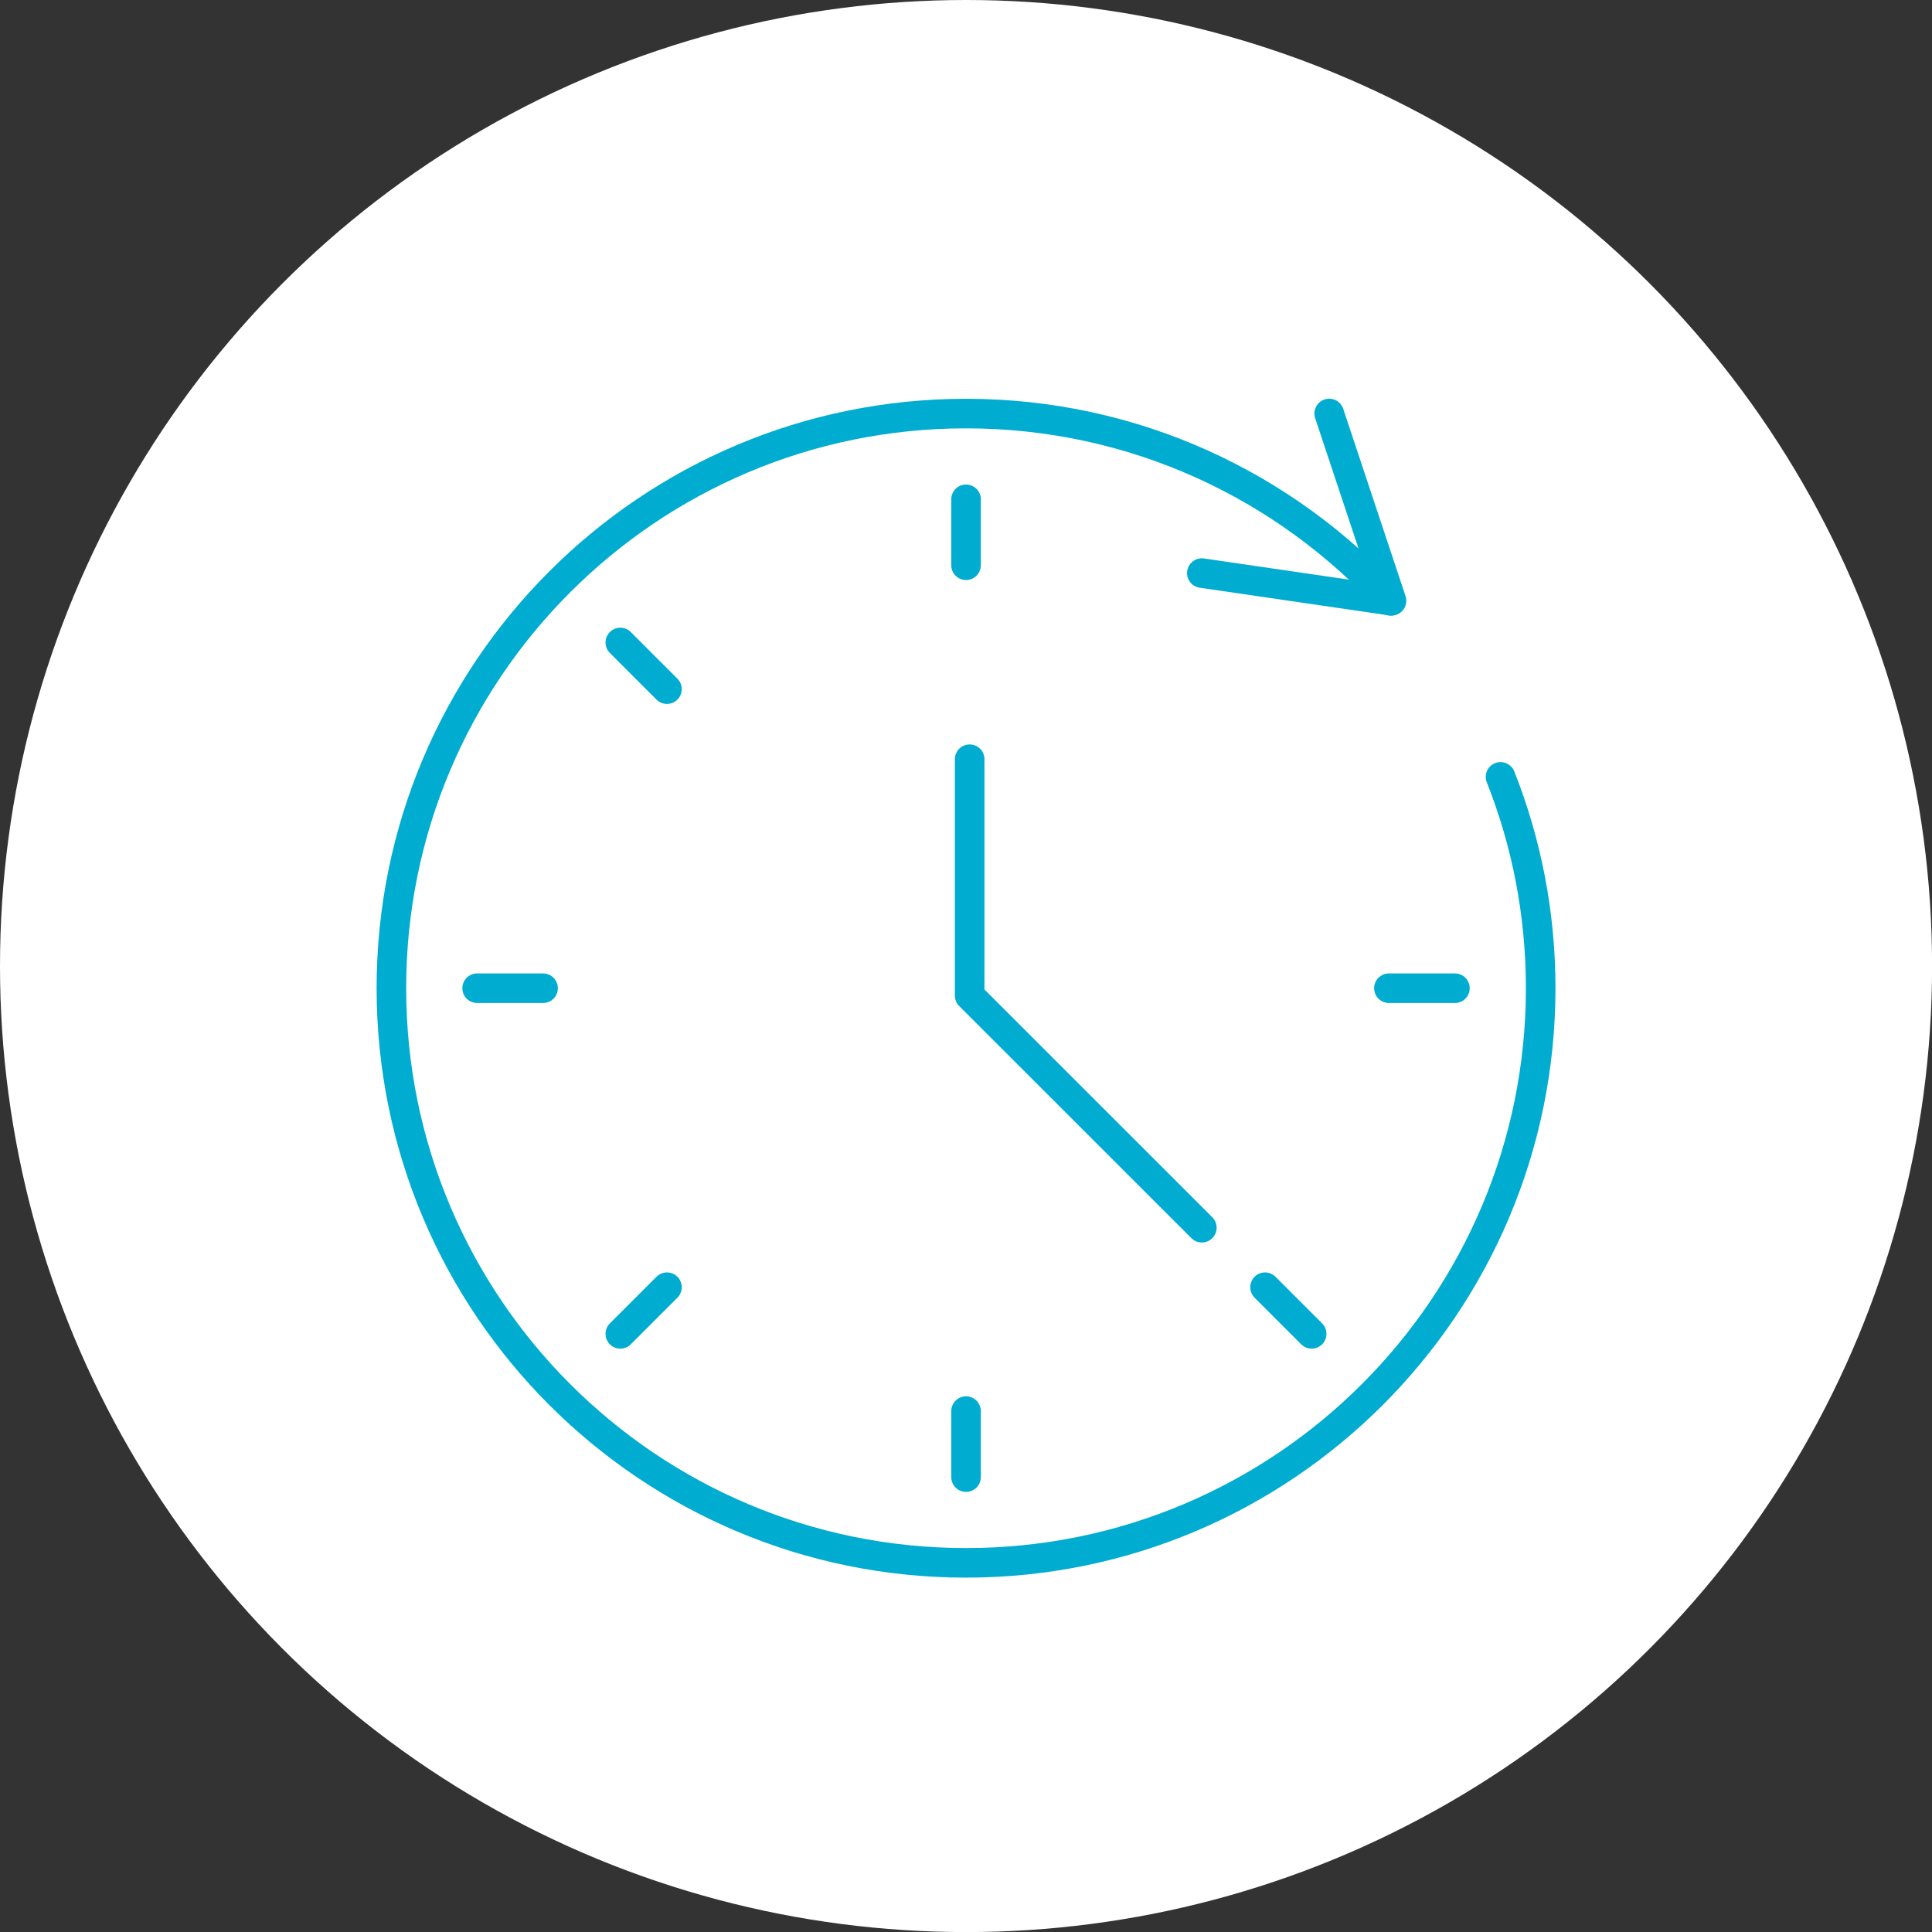
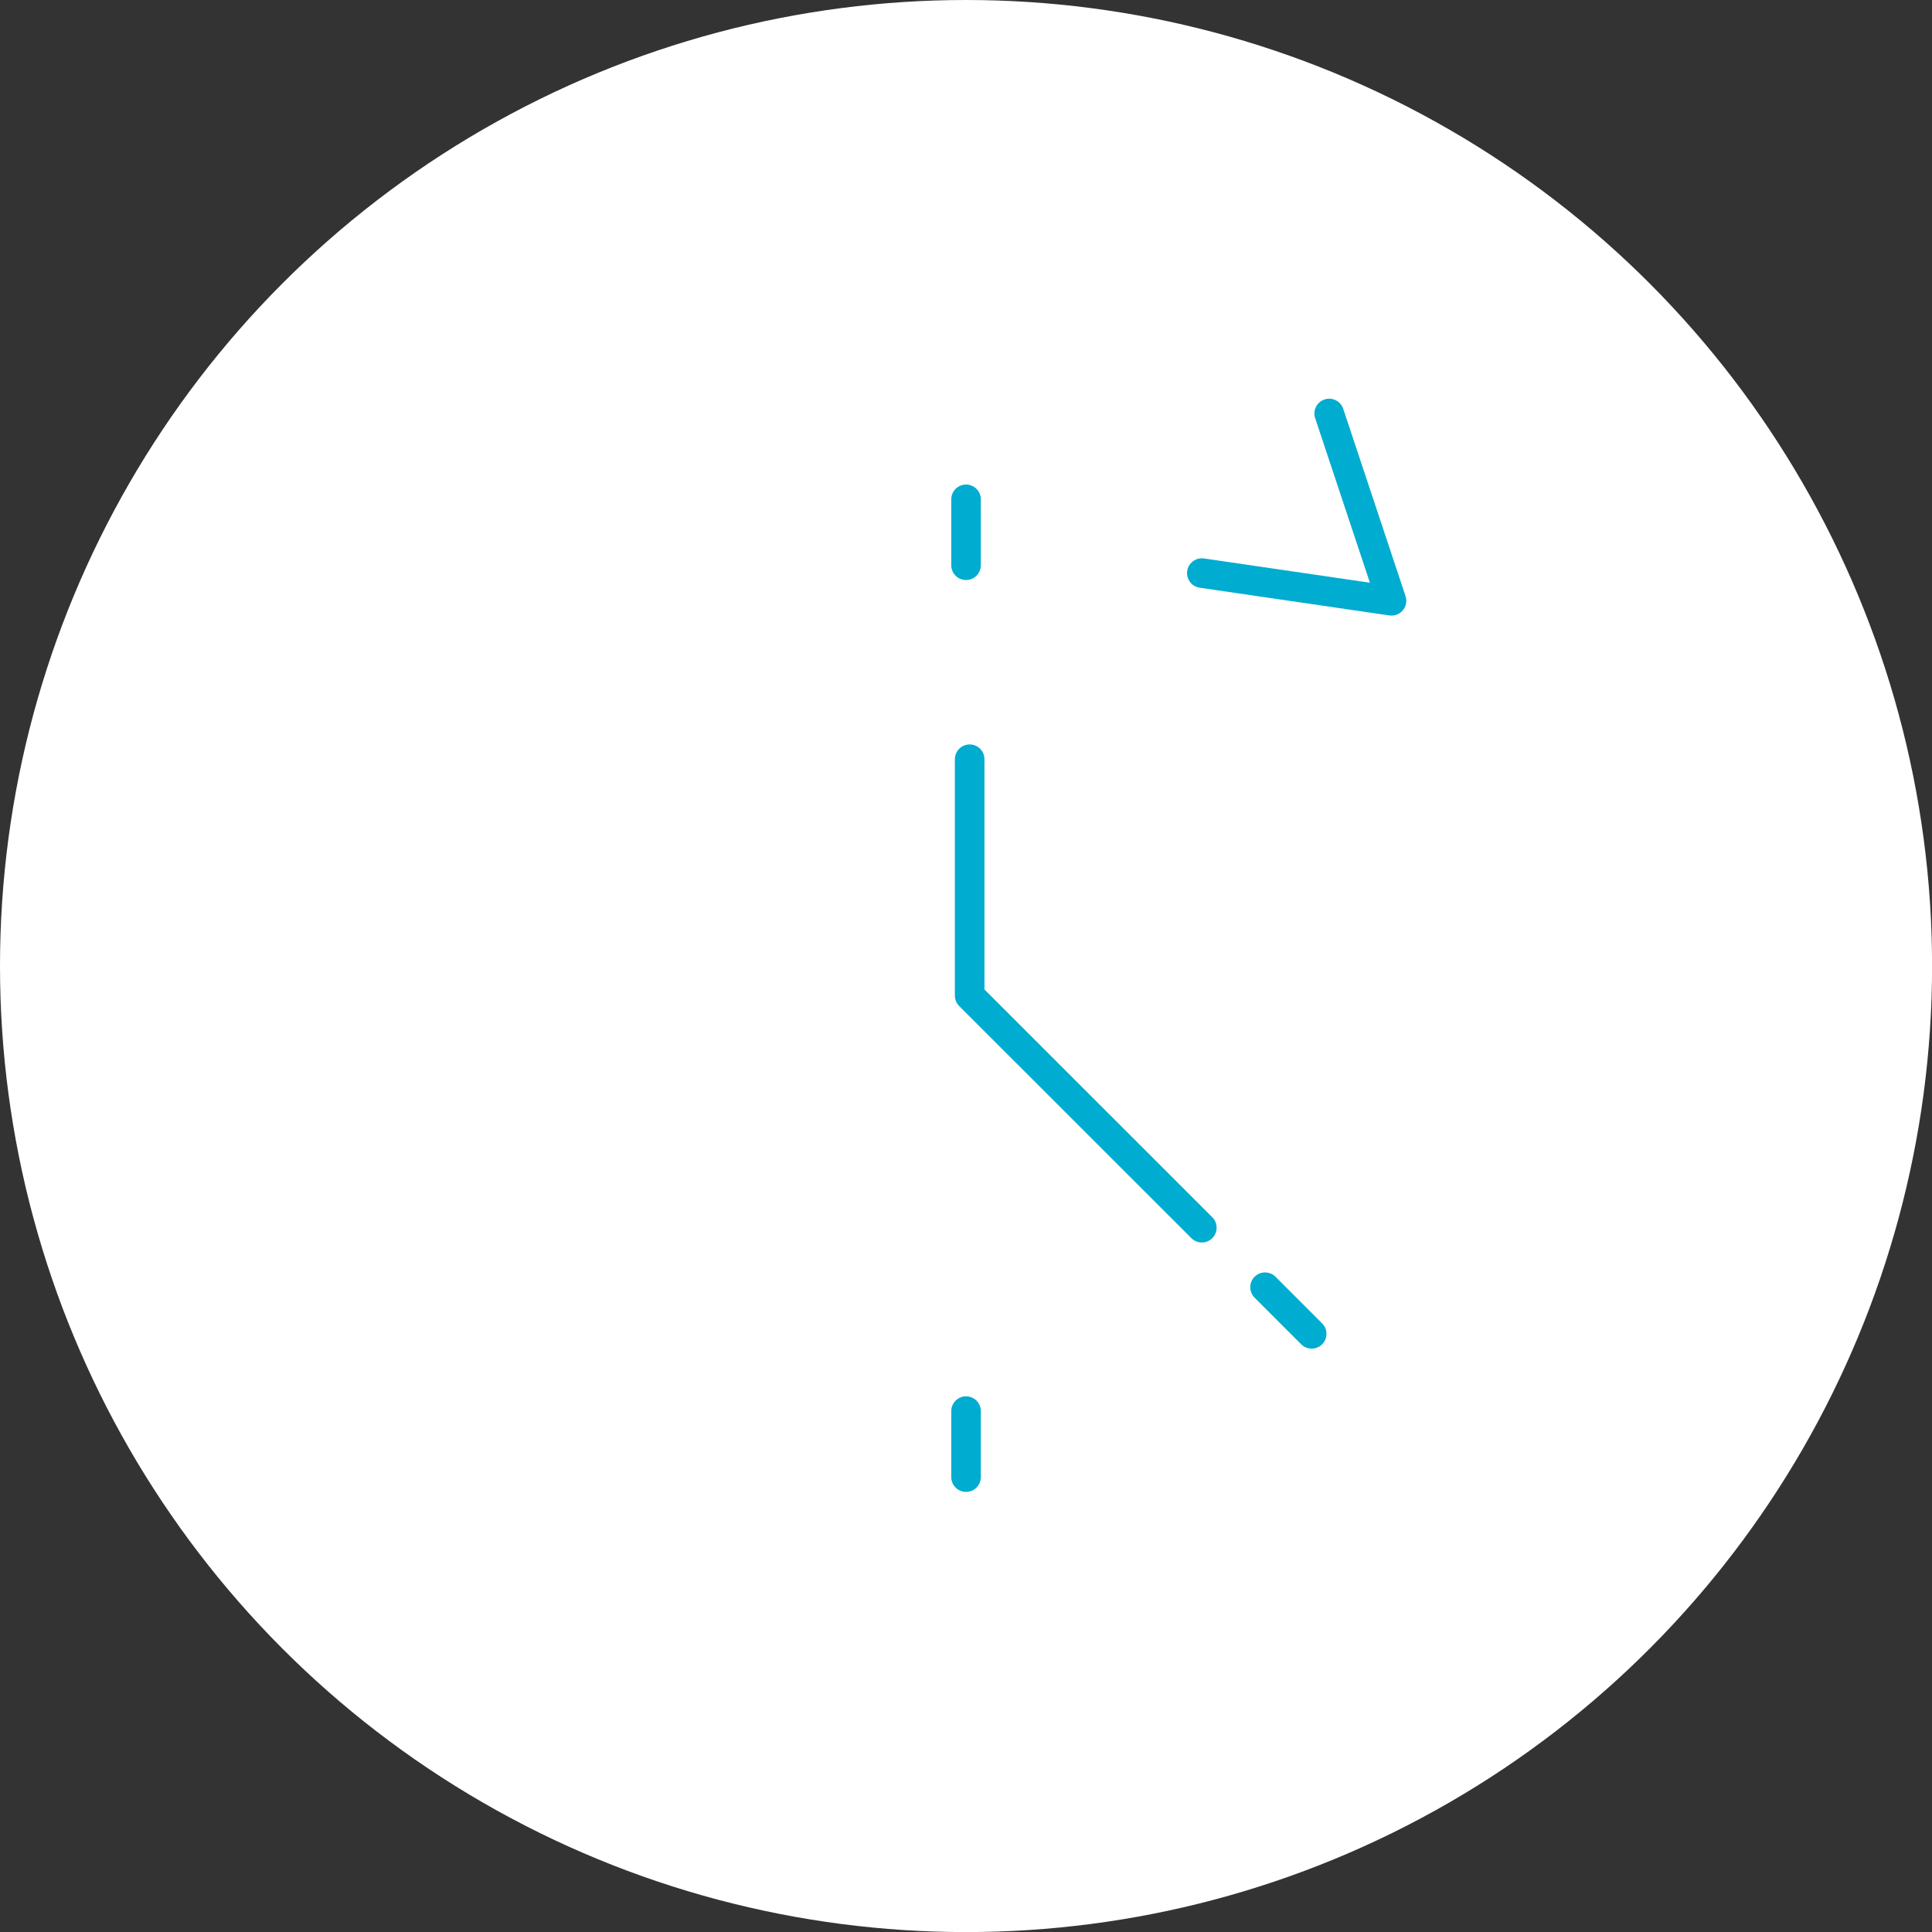
<svg xmlns="http://www.w3.org/2000/svg" id="_レイヤー_2" data-name="レイヤー 2" viewBox="0 0 261.37 261.37">
  <rect x="0" y="0" width="261.37" height="261.37" fill="#333333" stroke="none" />
  <defs>
    <style>
      .cls-1 {
        fill: #fff;
      }

      .cls-2 {
        fill: none;
        stroke: #00acd0;
        stroke-linecap: round;
        stroke-linejoin: round;
        stroke-width: 4px;
      }
    </style>
  </defs>
  <g id="_レイヤー_1-2" data-name="レイヤー 1">
    <circle class="cls-1" cx="130.69" cy="130.69" r="130.69" />
    <g>
-       <path class="cls-2" d="M188.11,81.28c-14.22-15.57-34.68-25.33-57.42-25.33-42.94,0-77.74,34.81-77.74,77.74s34.81,77.74,77.74,77.74,77.74-34.81,77.74-77.74c0-10.1-1.92-19.74-5.43-28.59" />
      <polyline class="cls-2" points="131.18 102.71 131.18 134.69 162.59 166.09" />
      <polyline class="cls-2" points="179.82 55.94 188.25 81.28 162.59 77.53" />
      <g>
        <line class="cls-2" x1="130.69" y1="67.55" x2="130.69" y2="76.47" />
        <line class="cls-2" x1="130.69" y1="190.9" x2="130.69" y2="199.83" />
      </g>
      <g>
-         <line class="cls-2" x1="83.92" y1="86.92" x2="90.23" y2="93.23" />
        <line class="cls-2" x1="171.14" y1="174.14" x2="177.45" y2="180.45" />
      </g>
      <g>
-         <line class="cls-2" x1="64.55" y1="133.69" x2="73.47" y2="133.69" />
-         <line class="cls-2" x1="187.9" y1="133.69" x2="196.83" y2="133.69" />
-       </g>
-       <line class="cls-2" x1="83.92" y1="180.45" x2="90.23" y2="174.14" />
+         </g>
    </g>
  </g>
</svg>